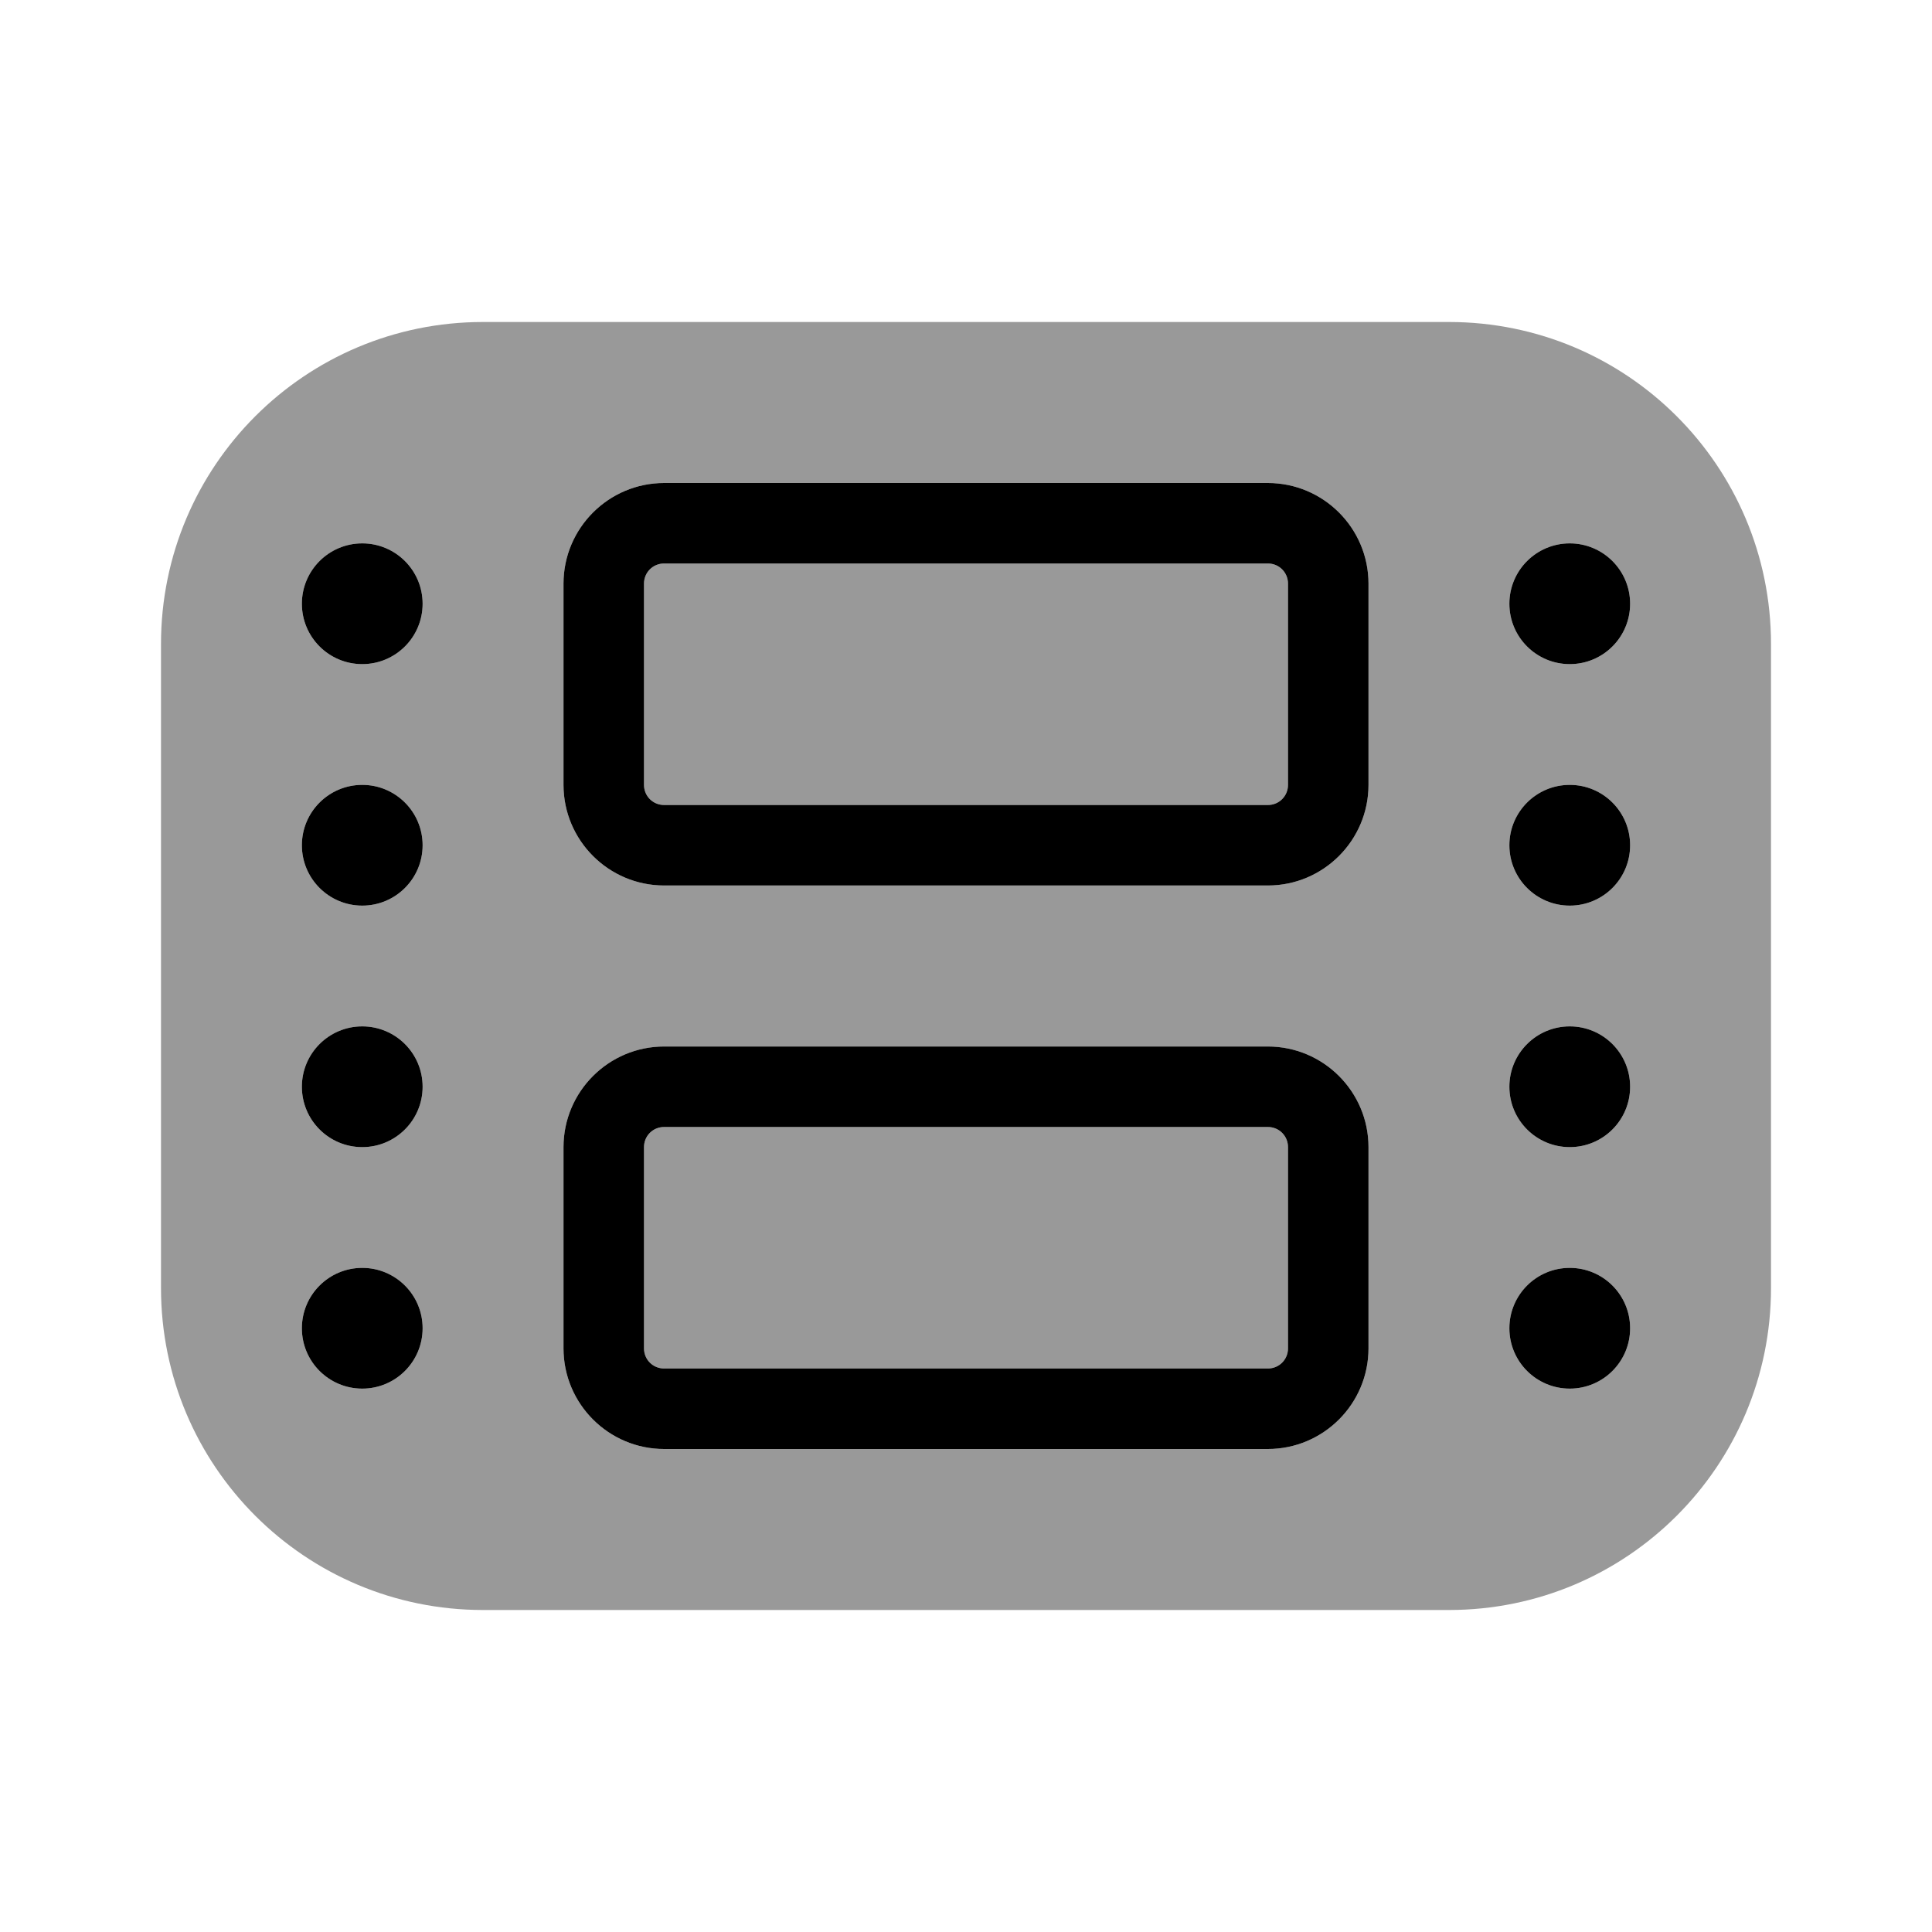
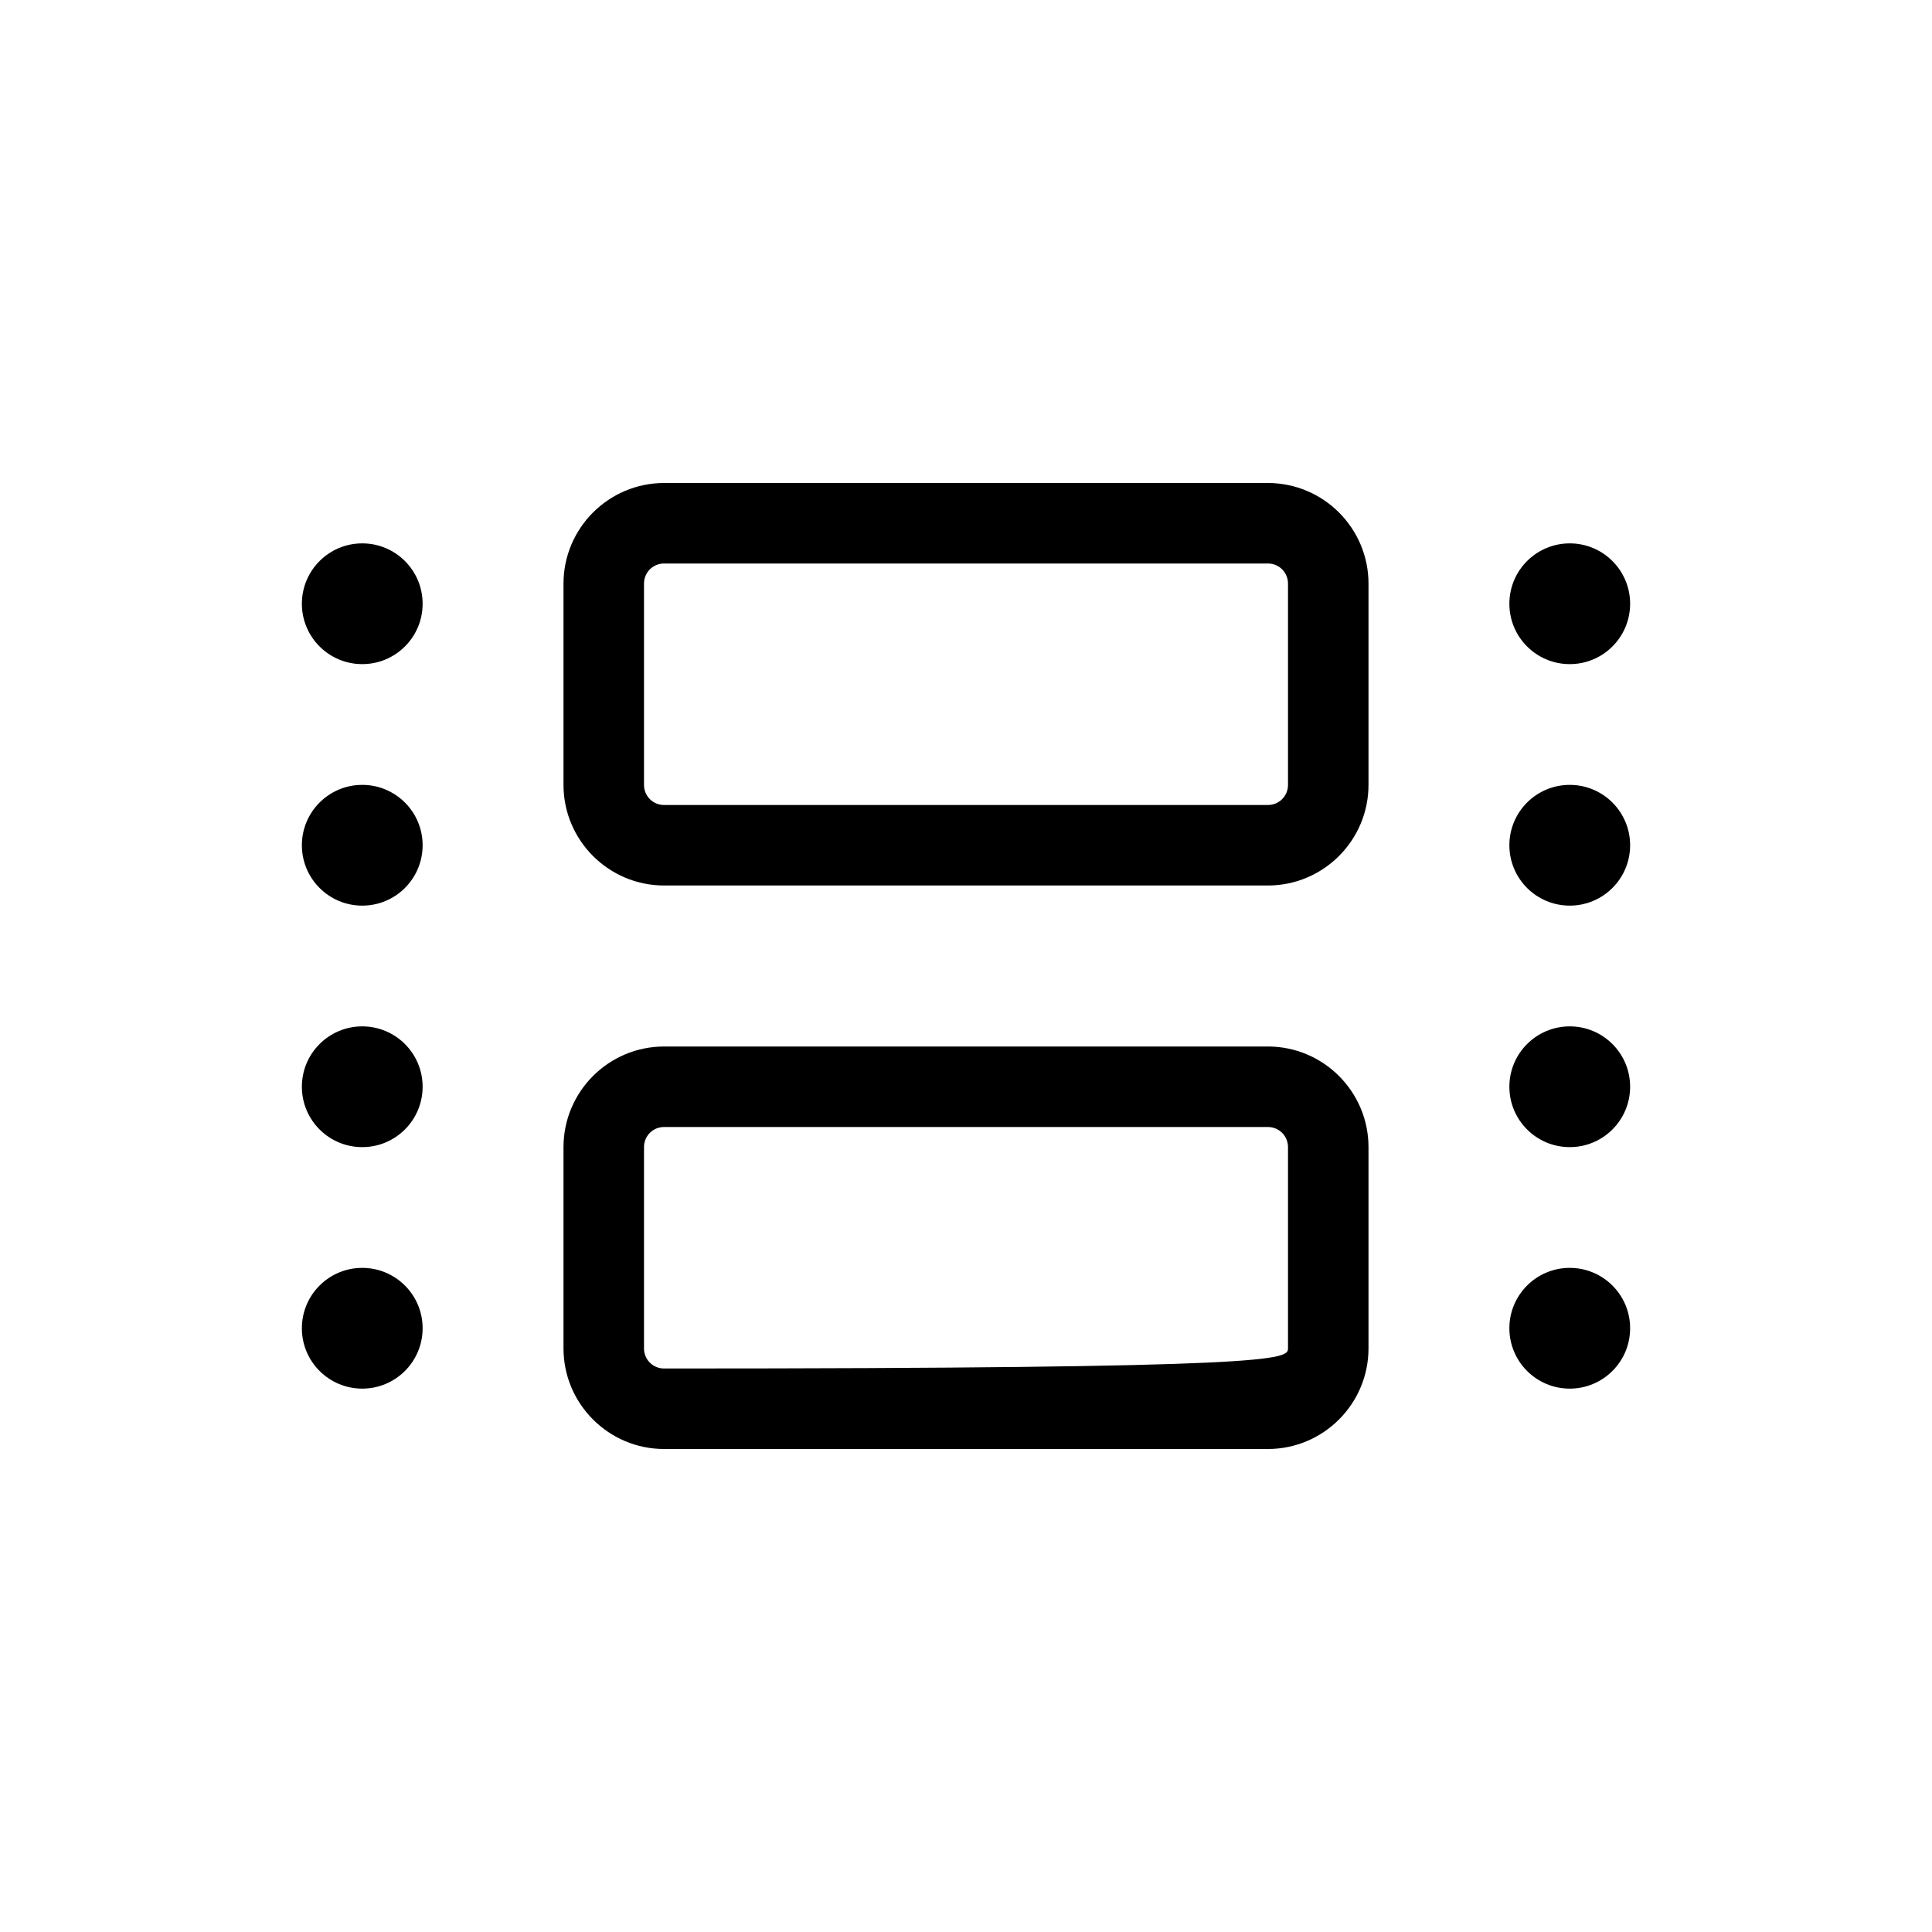
<svg xmlns="http://www.w3.org/2000/svg" viewBox="0 0 672 672">
-   <path opacity=".4" fill="currentColor" d="M56 224L56 448C56 509.9 106.1 560 168 560L504 560C565.9 560 616 509.9 616 448L616 224C616 162.1 565.9 112 504 112L168 112C106.1 112 56 162.1 56 224zM147 210C147 221.6 137.6 231 126 231C114.4 231 105 221.6 105 210C105 198.4 114.4 189 126 189C137.6 189 147 198.4 147 210zM147 294C147 305.6 137.6 315 126 315C114.4 315 105 305.6 105 294C105 282.4 114.4 273 126 273C137.6 273 147 282.4 147 294zM147 378C147 389.6 137.6 399 126 399C114.4 399 105 389.6 105 378C105 366.4 114.4 357 126 357C137.6 357 147 366.4 147 378zM147 462C147 473.6 137.6 483 126 483C114.4 483 105 473.6 105 462C105 450.4 114.4 441 126 441C137.6 441 147 450.4 147 462zM196 203C196 183.7 211.7 168 231 168L441 168C460.3 168 476 183.7 476 203L476 273C476 292.3 460.3 308 441 308L231 308C211.7 308 196 292.3 196 273L196 203zM196 399C196 379.7 211.7 364 231 364L441 364C460.3 364 476 379.7 476 399L476 469C476 488.3 460.3 504 441 504L231 504C211.7 504 196 488.3 196 469L196 399zM224 203L224 273C224 276.9 227.1 280 231 280L441 280C444.9 280 448 276.9 448 273L448 203C448 199.1 444.9 196 441 196L231 196C227.1 196 224 199.1 224 203zM224 399L224 469C224 472.9 227.1 476 231 476L441 476C444.9 476 448 472.9 448 469L448 399C448 395.1 444.9 392 441 392L231 392C227.1 392 224 395.1 224 399zM567 210C567 221.6 557.6 231 546 231C534.4 231 525 221.6 525 210C525 198.4 534.4 189 546 189C557.6 189 567 198.4 567 210zM567 294C567 305.6 557.6 315 546 315C534.4 315 525 305.6 525 294C525 282.4 534.4 273 546 273C557.6 273 567 282.4 567 294zM567 378C567 389.6 557.6 399 546 399C534.4 399 525 389.6 525 378C525 366.4 534.4 357 546 357C557.6 357 567 366.4 567 378zM567 462C567 473.6 557.6 483 546 483C534.4 483 525 473.6 525 462C525 450.4 534.4 441 546 441C557.6 441 567 450.4 567 462z" />
-   <path fill="currentColor" d="M196 203C196 183.7 211.7 168 231 168L441 168C460.3 168 476 183.7 476 203L476 273C476 292.3 460.3 308 441 308L231 308C211.7 308 196 292.3 196 273L196 203zM231 196C227.1 196 224 199.1 224 203L224 273C224 276.9 227.1 280 231 280L441 280C444.9 280 448 276.9 448 273L448 203C448 199.1 444.9 196 441 196L231 196zM126 189C137.6 189 147 198.4 147 210C147 221.6 137.6 231 126 231C114.4 231 105 221.6 105 210C105 198.4 114.4 189 126 189zM126 273C137.6 273 147 282.4 147 294C147 305.6 137.6 315 126 315C114.4 315 105 305.6 105 294C105 282.4 114.4 273 126 273zM105 378C105 366.4 114.4 357 126 357C137.6 357 147 366.4 147 378C147 389.6 137.6 399 126 399C114.4 399 105 389.6 105 378zM126 441C137.6 441 147 450.4 147 462C147 473.6 137.6 483 126 483C114.4 483 105 473.6 105 462C105 450.4 114.4 441 126 441zM525 294C525 282.4 534.4 273 546 273C557.6 273 567 282.4 567 294C567 305.6 557.6 315 546 315C534.4 315 525 305.6 525 294zM546 189C557.6 189 567 198.4 567 210C567 221.6 557.6 231 546 231C534.4 231 525 221.6 525 210C525 198.4 534.4 189 546 189zM525 378C525 366.4 534.4 357 546 357C557.6 357 567 366.4 567 378C567 389.6 557.6 399 546 399C534.4 399 525 389.6 525 378zM546 441C557.6 441 567 450.4 567 462C567 473.6 557.6 483 546 483C534.4 483 525 473.6 525 462C525 450.4 534.4 441 546 441zM231 364L441 364C460.3 364 476 379.7 476 399L476 469C476 488.3 460.3 504 441 504L231 504C211.7 504 196 488.3 196 469L196 399C196 379.7 211.7 364 231 364zM224 399L224 469C224 472.9 227.1 476 231 476L441 476C444.9 476 448 472.9 448 469L448 399C448 395.1 444.9 392 441 392L231 392C227.1 392 224 395.1 224 399z" />
+   <path fill="currentColor" d="M196 203C196 183.7 211.7 168 231 168L441 168C460.3 168 476 183.7 476 203L476 273C476 292.3 460.3 308 441 308L231 308C211.7 308 196 292.3 196 273L196 203zM231 196C227.1 196 224 199.1 224 203L224 273C224 276.9 227.1 280 231 280L441 280C444.9 280 448 276.9 448 273L448 203C448 199.1 444.9 196 441 196L231 196zM126 189C137.6 189 147 198.4 147 210C147 221.6 137.6 231 126 231C114.4 231 105 221.6 105 210C105 198.4 114.4 189 126 189zM126 273C137.6 273 147 282.4 147 294C147 305.6 137.6 315 126 315C114.4 315 105 305.6 105 294C105 282.4 114.4 273 126 273zM105 378C105 366.4 114.4 357 126 357C137.6 357 147 366.4 147 378C147 389.6 137.6 399 126 399C114.4 399 105 389.6 105 378zM126 441C137.6 441 147 450.4 147 462C147 473.6 137.6 483 126 483C114.4 483 105 473.6 105 462C105 450.4 114.4 441 126 441zM525 294C525 282.4 534.4 273 546 273C557.6 273 567 282.4 567 294C567 305.6 557.6 315 546 315C534.4 315 525 305.6 525 294zM546 189C557.6 189 567 198.4 567 210C567 221.6 557.6 231 546 231C534.4 231 525 221.6 525 210C525 198.4 534.4 189 546 189zM525 378C525 366.4 534.4 357 546 357C557.6 357 567 366.4 567 378C567 389.6 557.6 399 546 399C534.4 399 525 389.6 525 378zM546 441C557.6 441 567 450.4 567 462C567 473.6 557.6 483 546 483C534.4 483 525 473.6 525 462C525 450.4 534.4 441 546 441zM231 364L441 364C460.3 364 476 379.7 476 399L476 469C476 488.3 460.3 504 441 504L231 504C211.7 504 196 488.3 196 469L196 399C196 379.7 211.7 364 231 364zM224 399L224 469C224 472.9 227.1 476 231 476C444.9 476 448 472.9 448 469L448 399C448 395.1 444.9 392 441 392L231 392C227.1 392 224 395.1 224 399z" />
</svg>